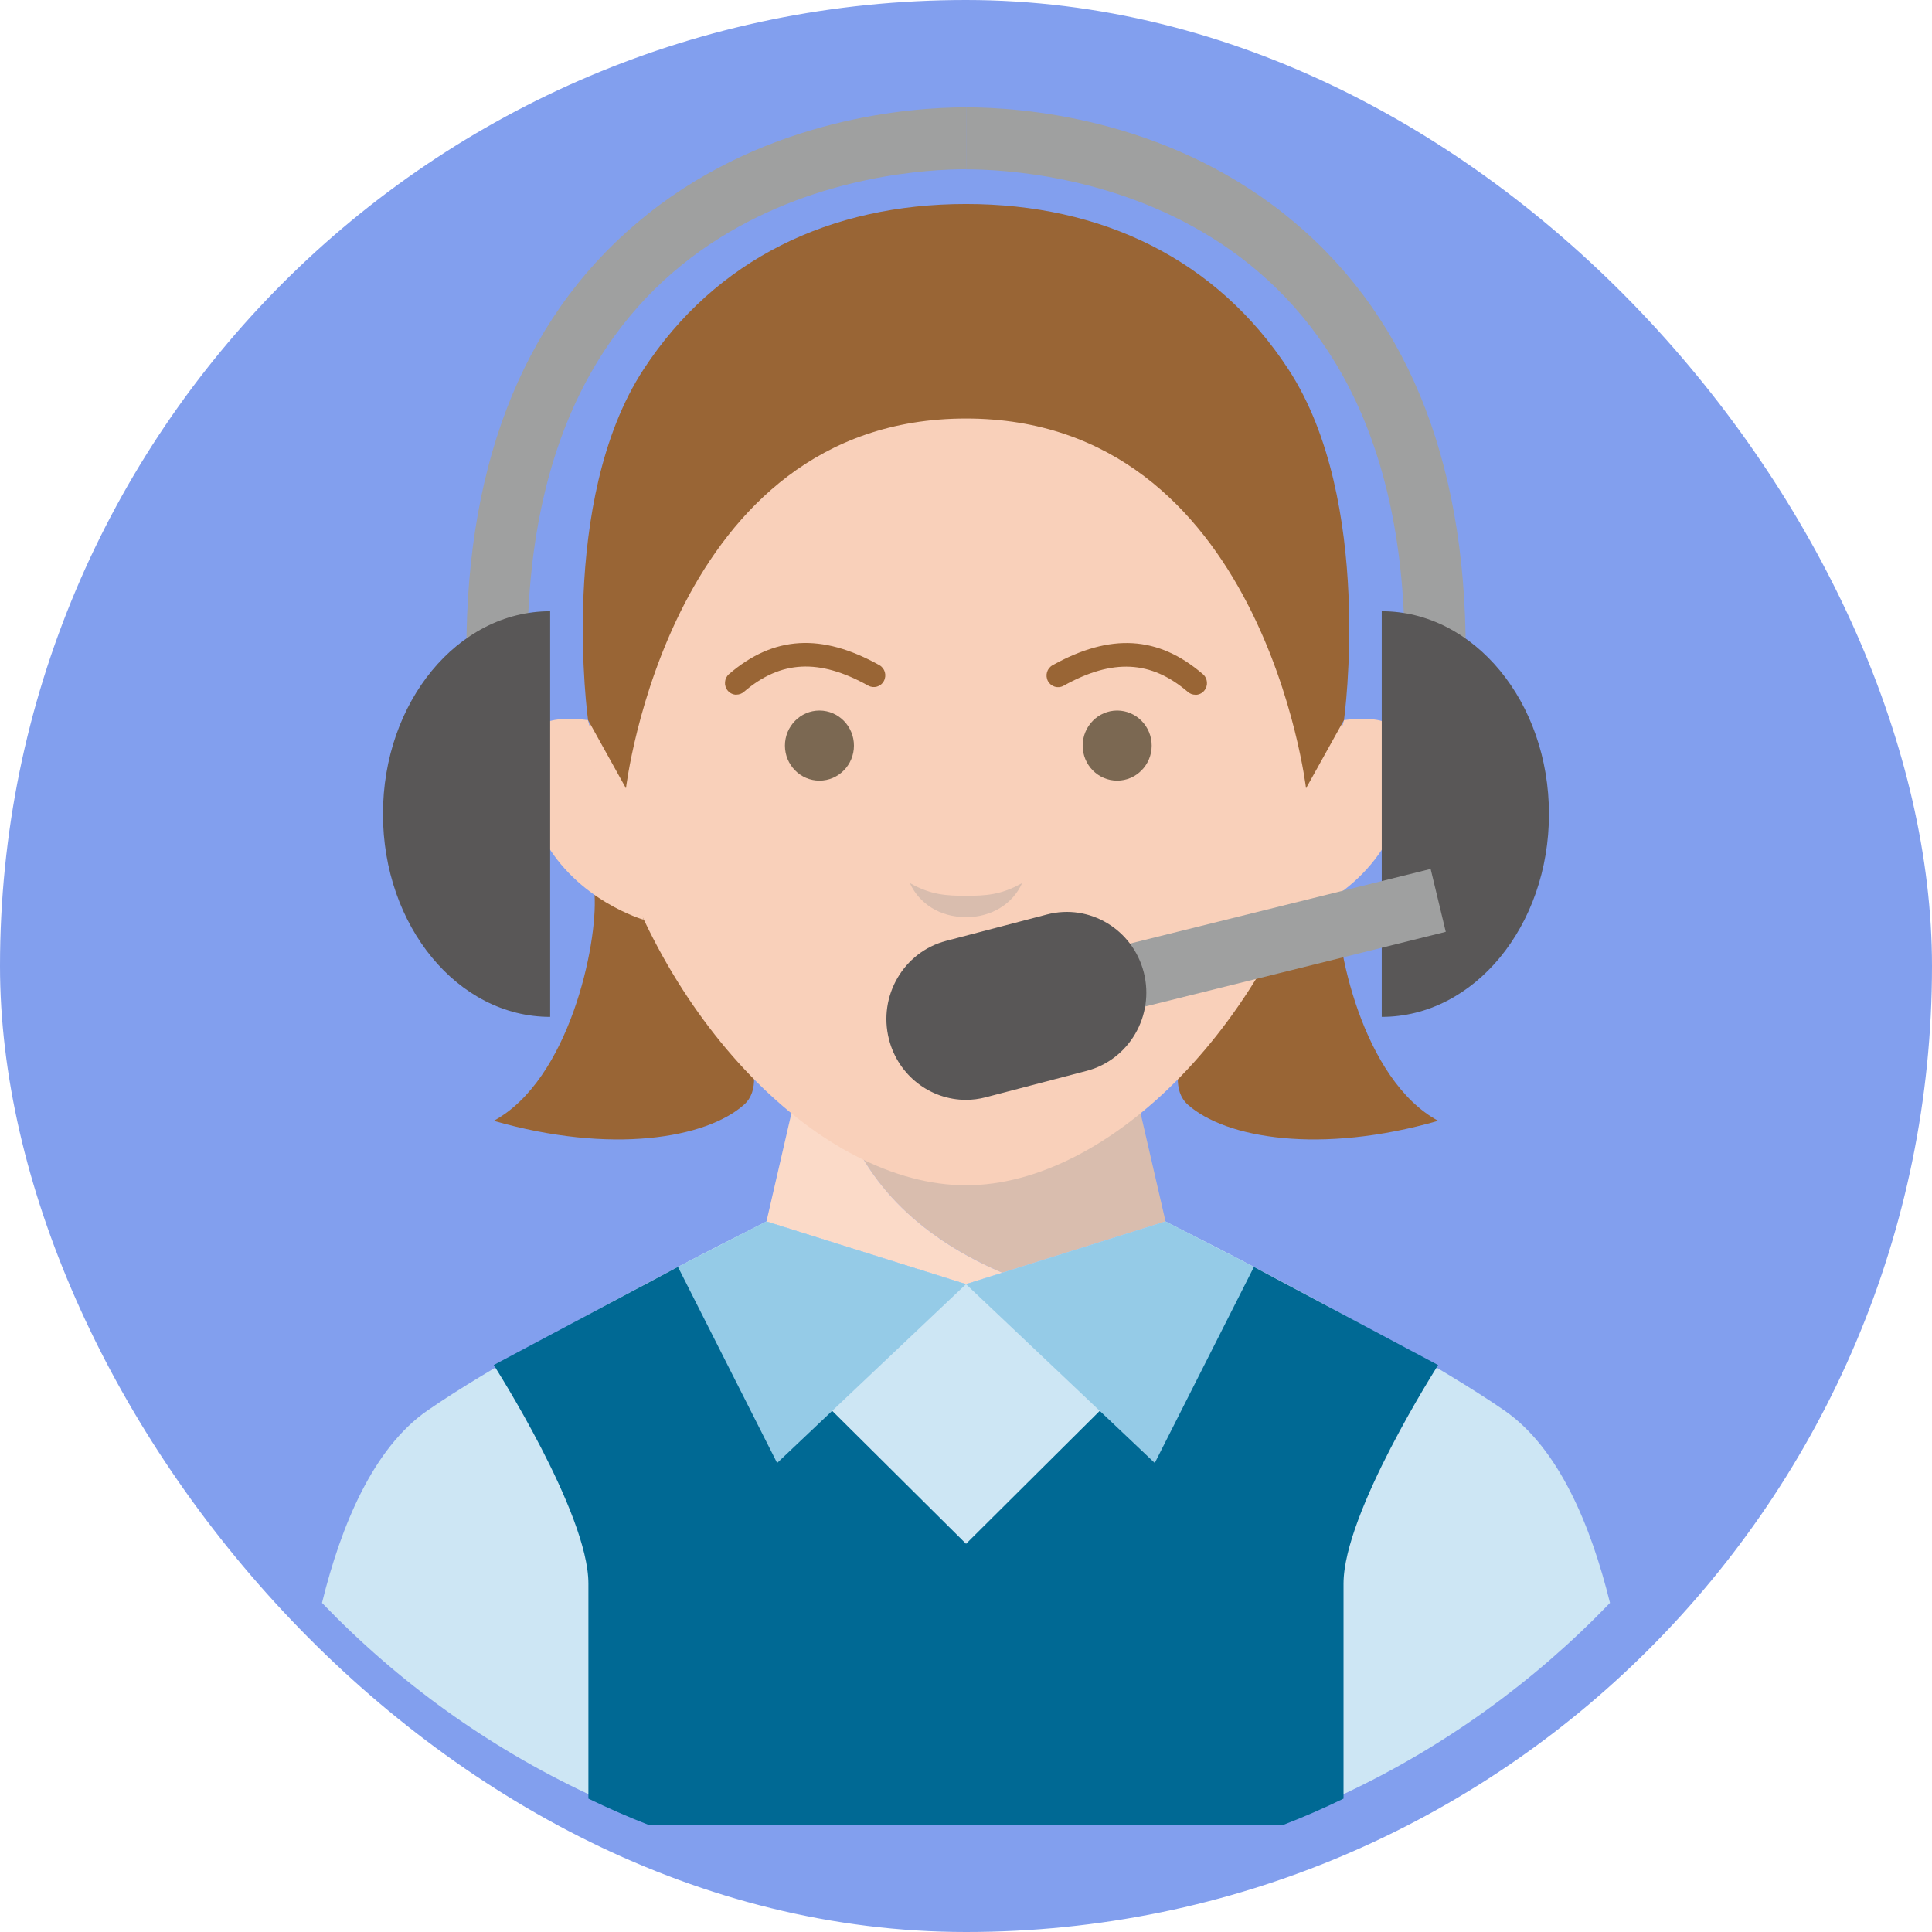
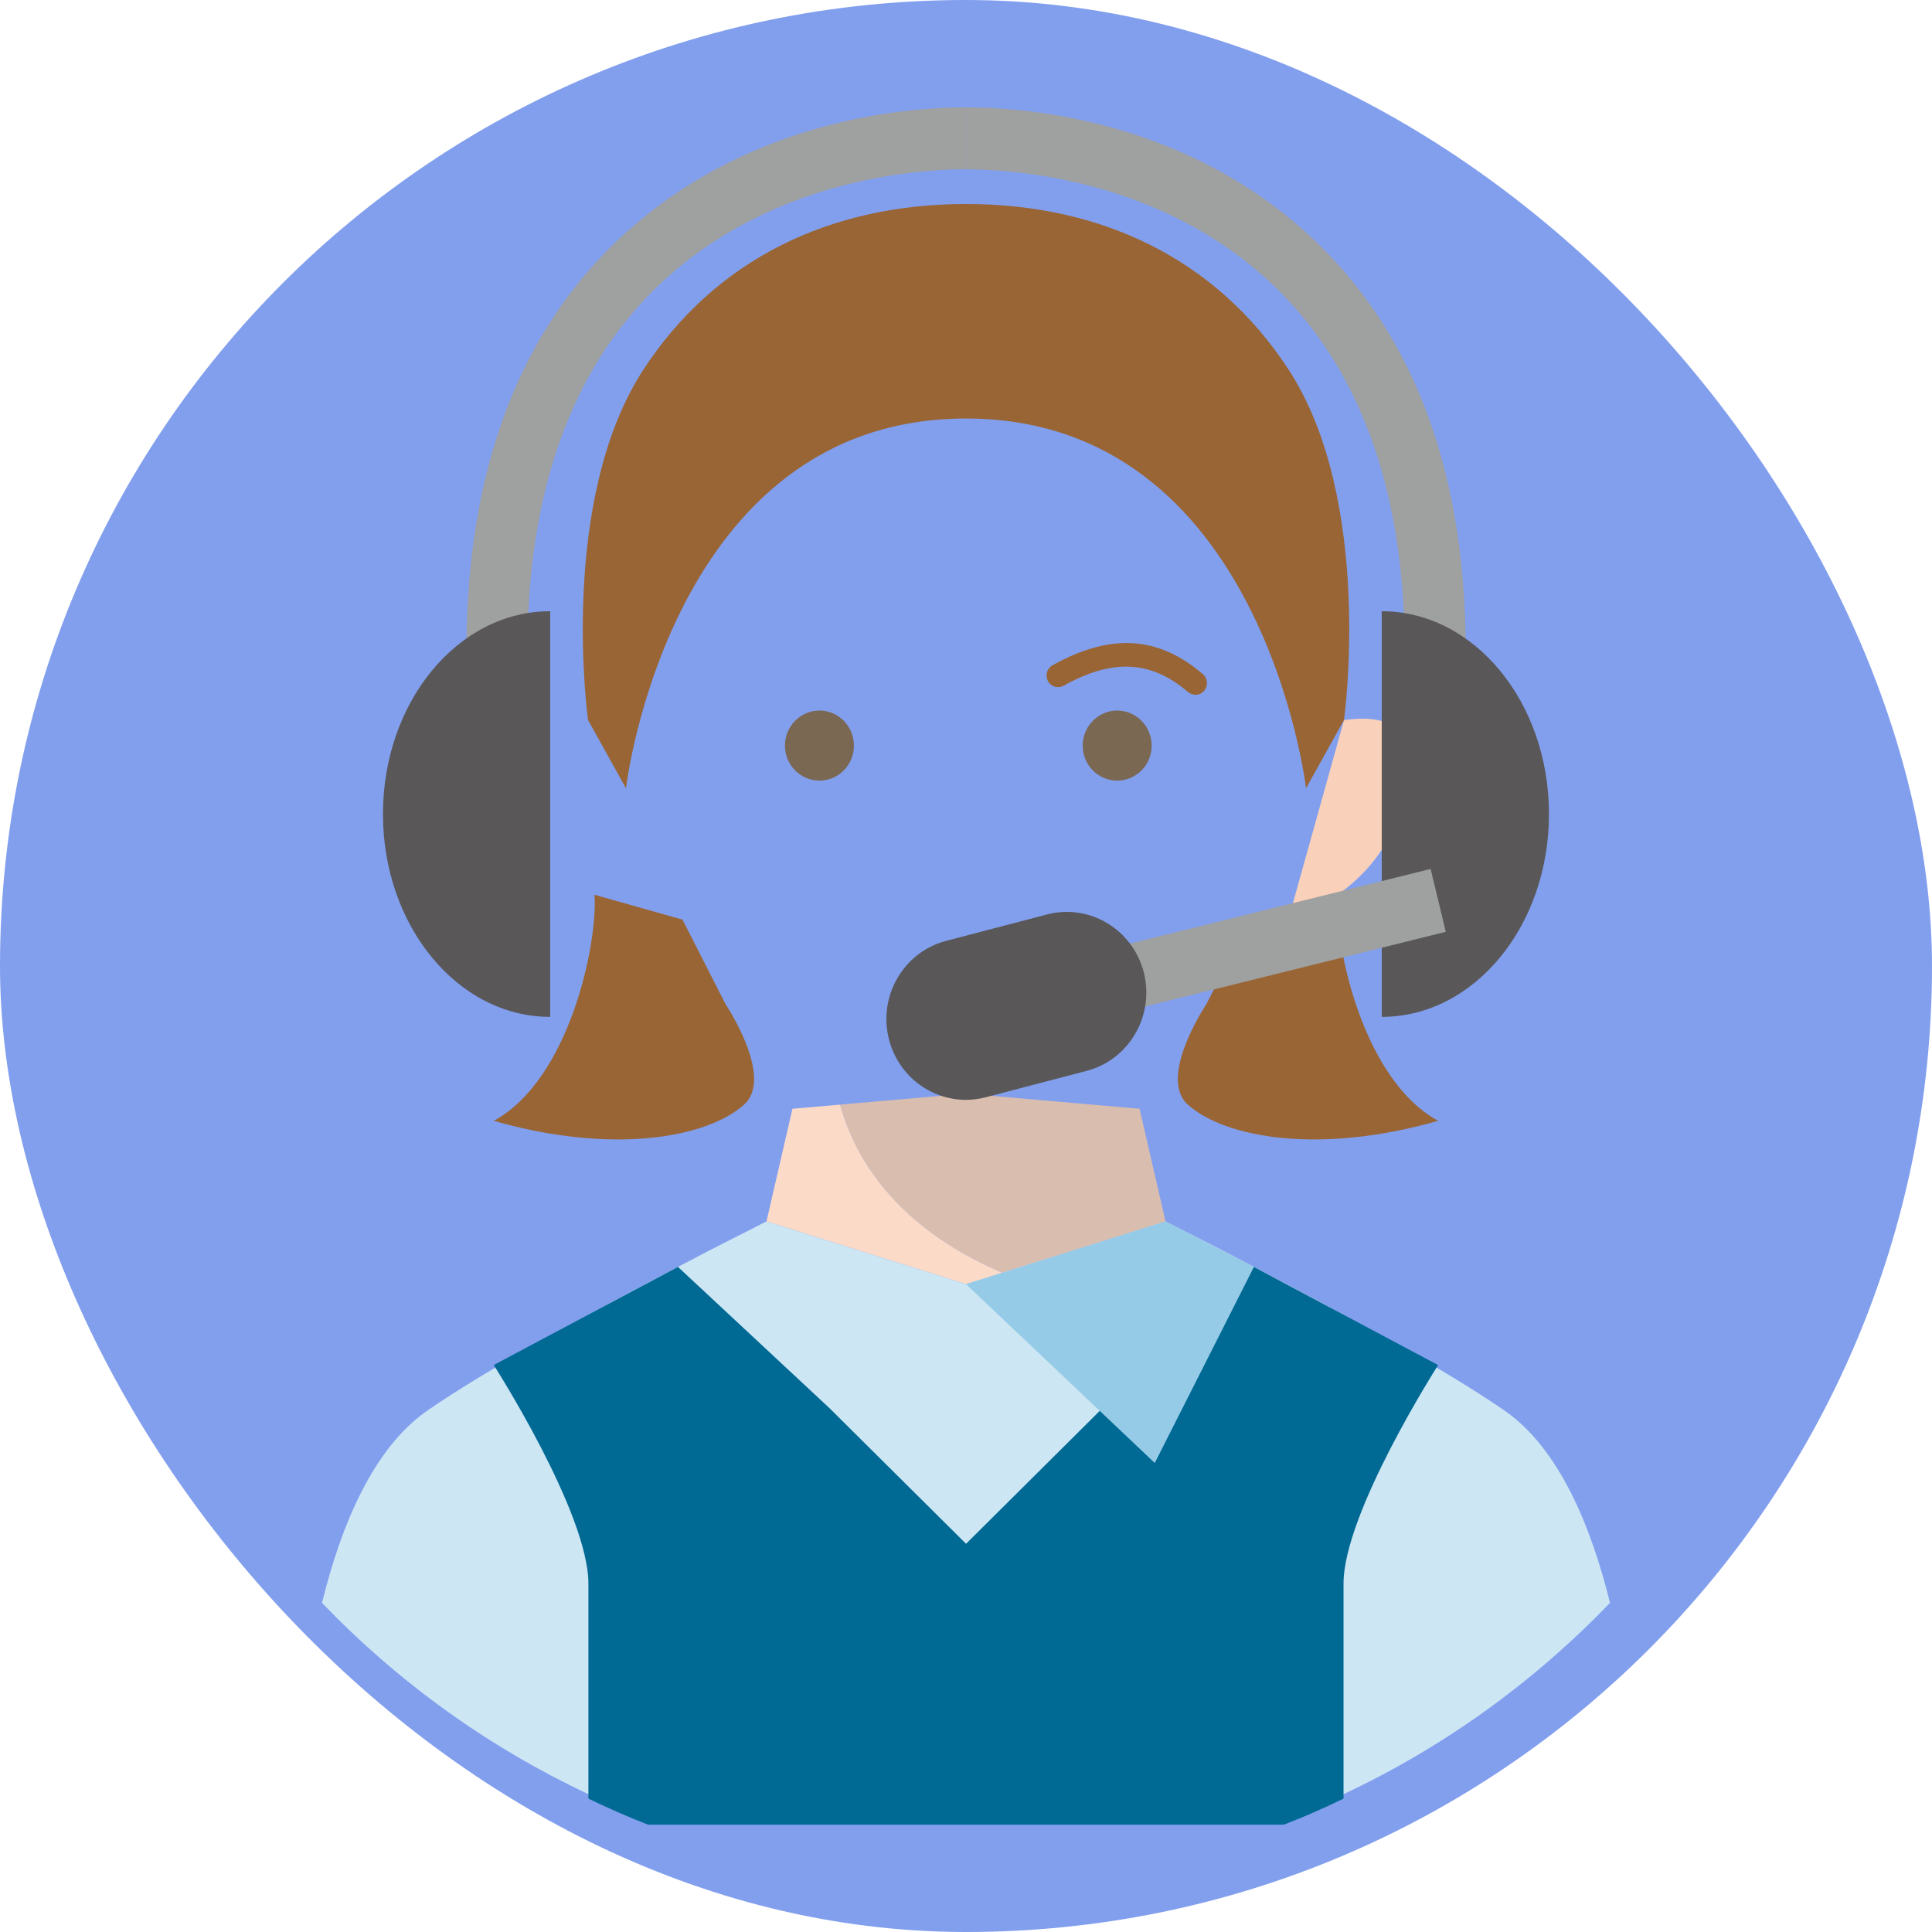
<svg xmlns="http://www.w3.org/2000/svg" width="54" height="54" viewBox="0 0 54 54" fill="none">
  <rect width="54" height="54" rx="27" fill="#829FEE" />
  <g clip-path="url(#clip0_938_25107)">
    <path d="M31.851 30.99L27 30.568L23.479 30.874C24.124 33.186 25.929 34.684 28.018 35.574L32.577 34.139L31.851 30.99Z" fill="#D9BDAE" />
    <path d="M23.479 30.875L22.149 30.99L21.423 34.14L27 35.893L28.018 35.574C25.932 34.687 24.127 33.186 23.479 30.875Z" fill="#FBDAC8" />
    <path d="M16.618 25.013C16.706 26.396 15.911 30.183 13.8 31.327C17.086 32.271 19.739 31.818 20.797 30.875C21.651 30.114 20.281 28.07 20.281 28.07L19.076 25.704L16.62 25.01L16.618 25.013Z" fill="#996535" />
-     <path d="M16.433 20.128C14.084 19.786 14.243 21.676 15.182 23.426C16.122 25.175 17.99 25.707 17.99 25.707L16.433 20.128Z" fill="#F9D0BA" />
    <path d="M37.38 25.013C37.291 26.396 38.086 30.183 40.197 31.327C36.911 32.271 34.258 31.818 33.2 30.875C32.347 30.114 33.716 28.07 33.716 28.07L34.922 25.704L37.377 25.01L37.38 25.013Z" fill="#996535" />
    <path d="M37.565 20.128C39.914 19.786 39.754 21.676 38.815 23.426C37.876 25.175 36.008 25.707 36.008 25.707L37.565 20.128Z" fill="#F9D0BA" />
-     <path d="M27 8.096C34.909 8.096 38.901 15.68 37.144 22.55C35.615 28.525 31.025 33.129 27 33.129C22.975 33.129 18.385 28.525 16.856 22.55C15.099 15.678 19.091 8.096 27 8.096Z" fill="#F9D0BA" />
    <path d="M23.868 20.84C23.868 21.382 23.436 21.819 22.904 21.819C22.372 21.819 21.939 21.38 21.939 20.84C21.939 20.3 22.372 19.86 22.904 19.86C23.436 19.86 23.868 20.3 23.868 20.84Z" fill="#7B6852" />
    <path d="M30.261 20.84C30.261 21.382 30.694 21.819 31.225 21.819C31.757 21.819 32.19 21.38 32.19 20.84C32.19 20.3 31.757 19.86 31.225 19.86C30.694 19.86 30.261 20.3 30.261 20.84Z" fill="#7B6852" />
    <path d="M45 44.801C42.873 47.013 40.352 48.835 37.552 50.147C37.008 50.404 36.451 50.643 35.886 50.856H18.111C17.544 50.64 16.99 50.404 16.446 50.147C13.646 48.833 11.124 47.013 9 44.801C9.532 42.637 10.43 40.474 11.949 39.423C13.686 38.222 16.772 36.549 18.949 35.41L19.018 35.374C19.848 34.937 20.542 34.584 20.967 34.371L21.42 34.14L27 35.893L28.015 35.574L32.577 34.14L33.03 34.371C33.456 34.584 34.149 34.937 34.98 35.374L35.048 35.41C37.225 36.549 40.311 38.222 42.048 39.423C43.567 40.474 44.466 42.637 45 44.801Z" fill="#CDE6F4" />
    <path d="M27 5.702C30.803 5.702 34.003 7.252 36.008 10.317C38.418 14.001 37.565 20.125 37.565 20.125L36.504 22.033C36.504 22.033 35.294 11.698 27 11.698C18.706 11.698 17.496 22.033 17.496 22.033L16.436 20.125C16.436 20.125 15.582 14.001 17.992 10.317C20 7.25 23.2 5.702 27 5.702Z" fill="#996535" />
    <path d="M14.739 18.202H13.036C13.036 12.764 14.744 8.651 18.114 5.975C21.494 3.291 25.453 3 27 3V4.73C24.952 4.73 14.742 5.381 14.742 18.2L14.739 18.202Z" fill="#9FA0A0" />
    <path d="M40.965 18.202H39.261C39.261 5.381 29.048 4.733 27.003 4.733V3C28.547 3 32.506 3.291 35.889 5.975C39.258 8.651 40.967 12.764 40.967 18.202H40.965Z" fill="#9FA0A0" />
    <path d="M15.377 28.422C12.797 28.422 10.704 25.884 10.704 22.753C10.704 19.622 12.795 17.084 15.377 17.084V28.419V28.422Z" fill="#595757" />
    <path d="M27 43.151V51H18.111C17.544 50.779 16.99 50.535 16.446 50.272V44.261C16.446 42.282 13.8 38.153 13.8 38.153L18.949 35.41L23.182 39.356L27 43.148V43.151Z" fill="#006994" />
    <path d="M38.62 28.422C41.2 28.422 43.294 25.884 43.294 22.753C43.294 19.622 41.203 17.084 38.62 17.084V28.419V28.422Z" fill="#595757" />
    <path d="M39.987 24.287L28.197 27.214L28.621 28.973L40.41 26.045L39.987 24.287Z" fill="#9FA0A0" />
    <path d="M26.997 30.741C26.008 30.741 25.104 30.064 24.846 29.046C24.539 27.838 25.256 26.609 26.443 26.298L29.263 25.56C30.453 25.249 31.663 25.977 31.97 27.182C32.276 28.391 31.559 29.62 30.372 29.931L27.552 30.669C27.367 30.718 27.18 30.741 26.995 30.741H26.997Z" fill="#595757" />
-     <path d="M27 35.893L21.721 40.891L18.949 35.41L21.42 34.14L27 35.893Z" fill="#95CBE7" />
    <path d="M40.197 38.153C40.197 38.153 37.552 42.282 37.552 44.261V50.272C37.008 50.537 36.451 50.781 35.886 51H27V43.151L30.815 39.358L35.048 35.412L40.197 38.155V38.153Z" fill="#006994" />
    <path d="M27 35.893L32.276 40.891L35.048 35.41L32.577 34.14L27 35.893Z" fill="#95CBE7" />
-     <path d="M27 25.038C26.463 25.038 26.013 25.015 25.43 24.681C25.689 25.255 26.271 25.635 27 25.635C27.729 25.635 28.311 25.255 28.57 24.681C27.987 25.015 27.537 25.038 27 25.038Z" fill="#D9BDAE" />
-     <path d="M20.587 19.418C20.496 19.418 20.405 19.38 20.339 19.302C20.225 19.163 20.241 18.958 20.377 18.84C21.625 17.77 22.959 17.69 24.577 18.59C24.734 18.678 24.79 18.875 24.704 19.035C24.618 19.194 24.423 19.251 24.266 19.163C22.896 18.4 21.823 18.454 20.792 19.338C20.732 19.39 20.658 19.415 20.585 19.415L20.587 19.418Z" fill="#996535" />
    <path d="M33.41 19.418C33.337 19.418 33.263 19.393 33.203 19.341C32.172 18.457 31.099 18.403 29.729 19.166C29.572 19.254 29.377 19.195 29.291 19.038C29.205 18.878 29.263 18.68 29.42 18.593C31.038 17.693 32.372 17.77 33.62 18.842C33.757 18.958 33.775 19.166 33.658 19.305C33.595 19.382 33.504 19.421 33.41 19.421V19.418Z" fill="#996535" />
  </g>
  <defs>
    <clipPath id="clip0_938_25107">
      <rect width="36" height="48" fill="white" transform="translate(9 3)" />
    </clipPath>
  </defs>
</svg>